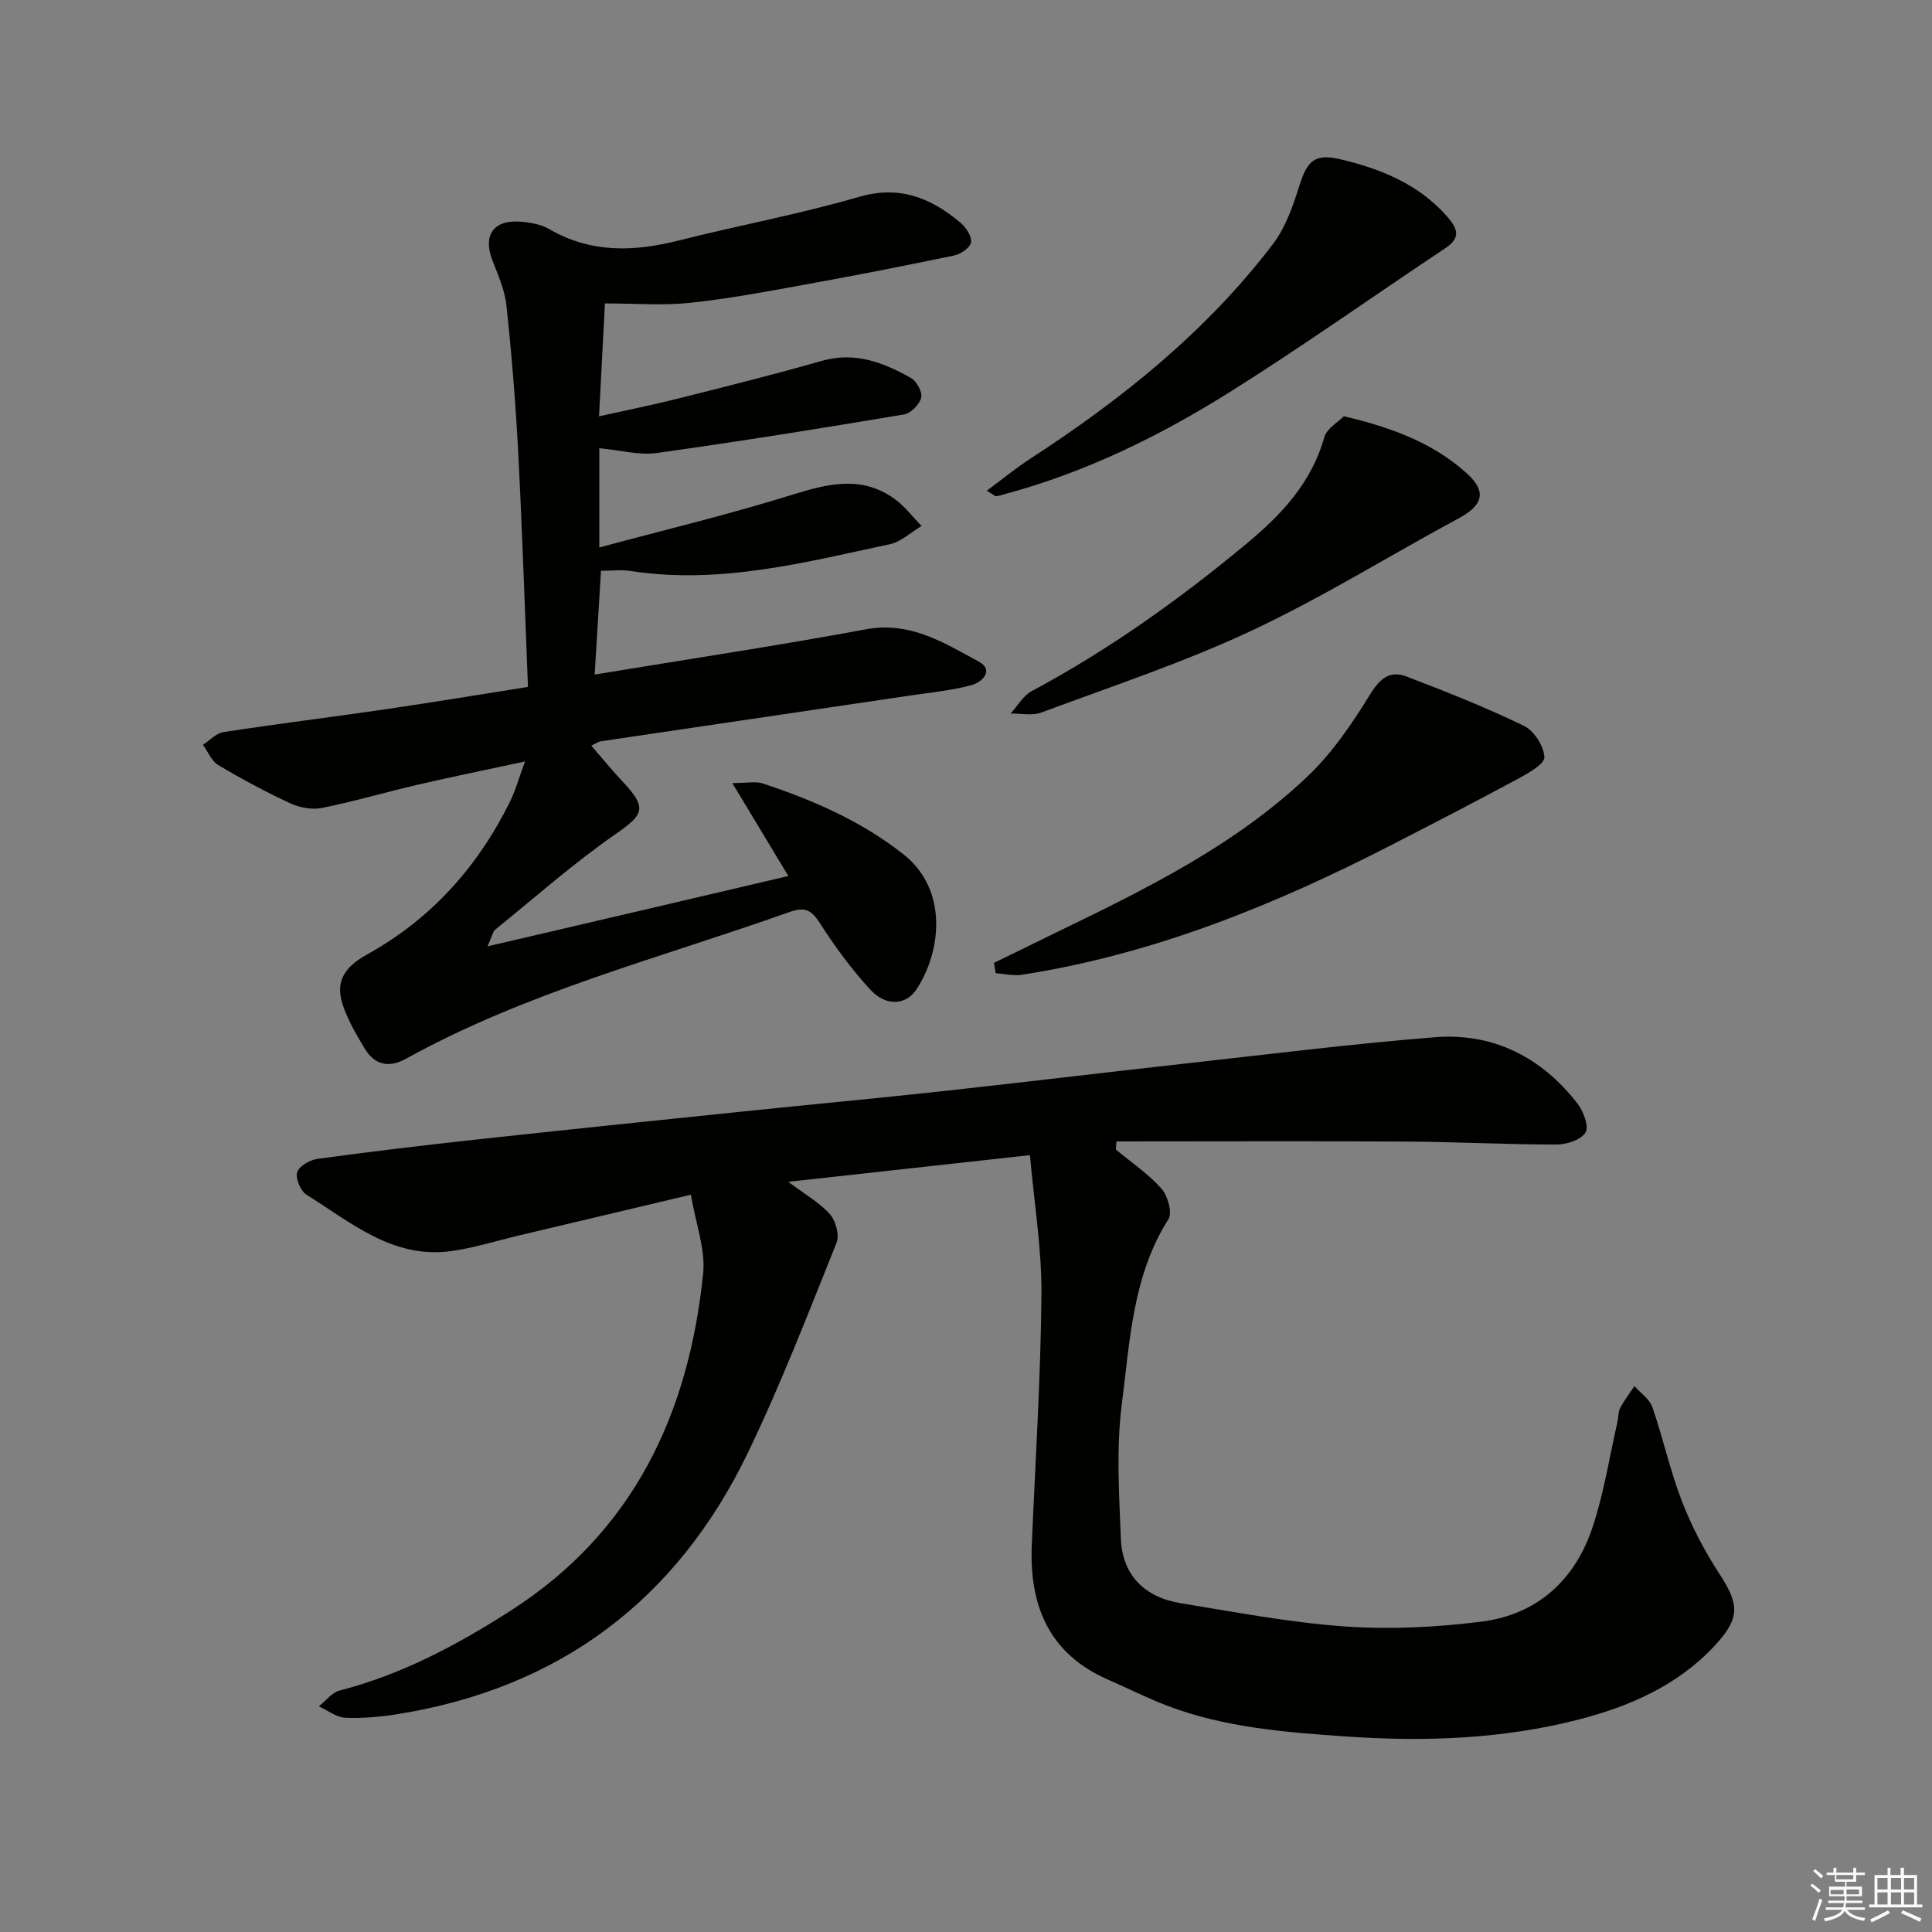
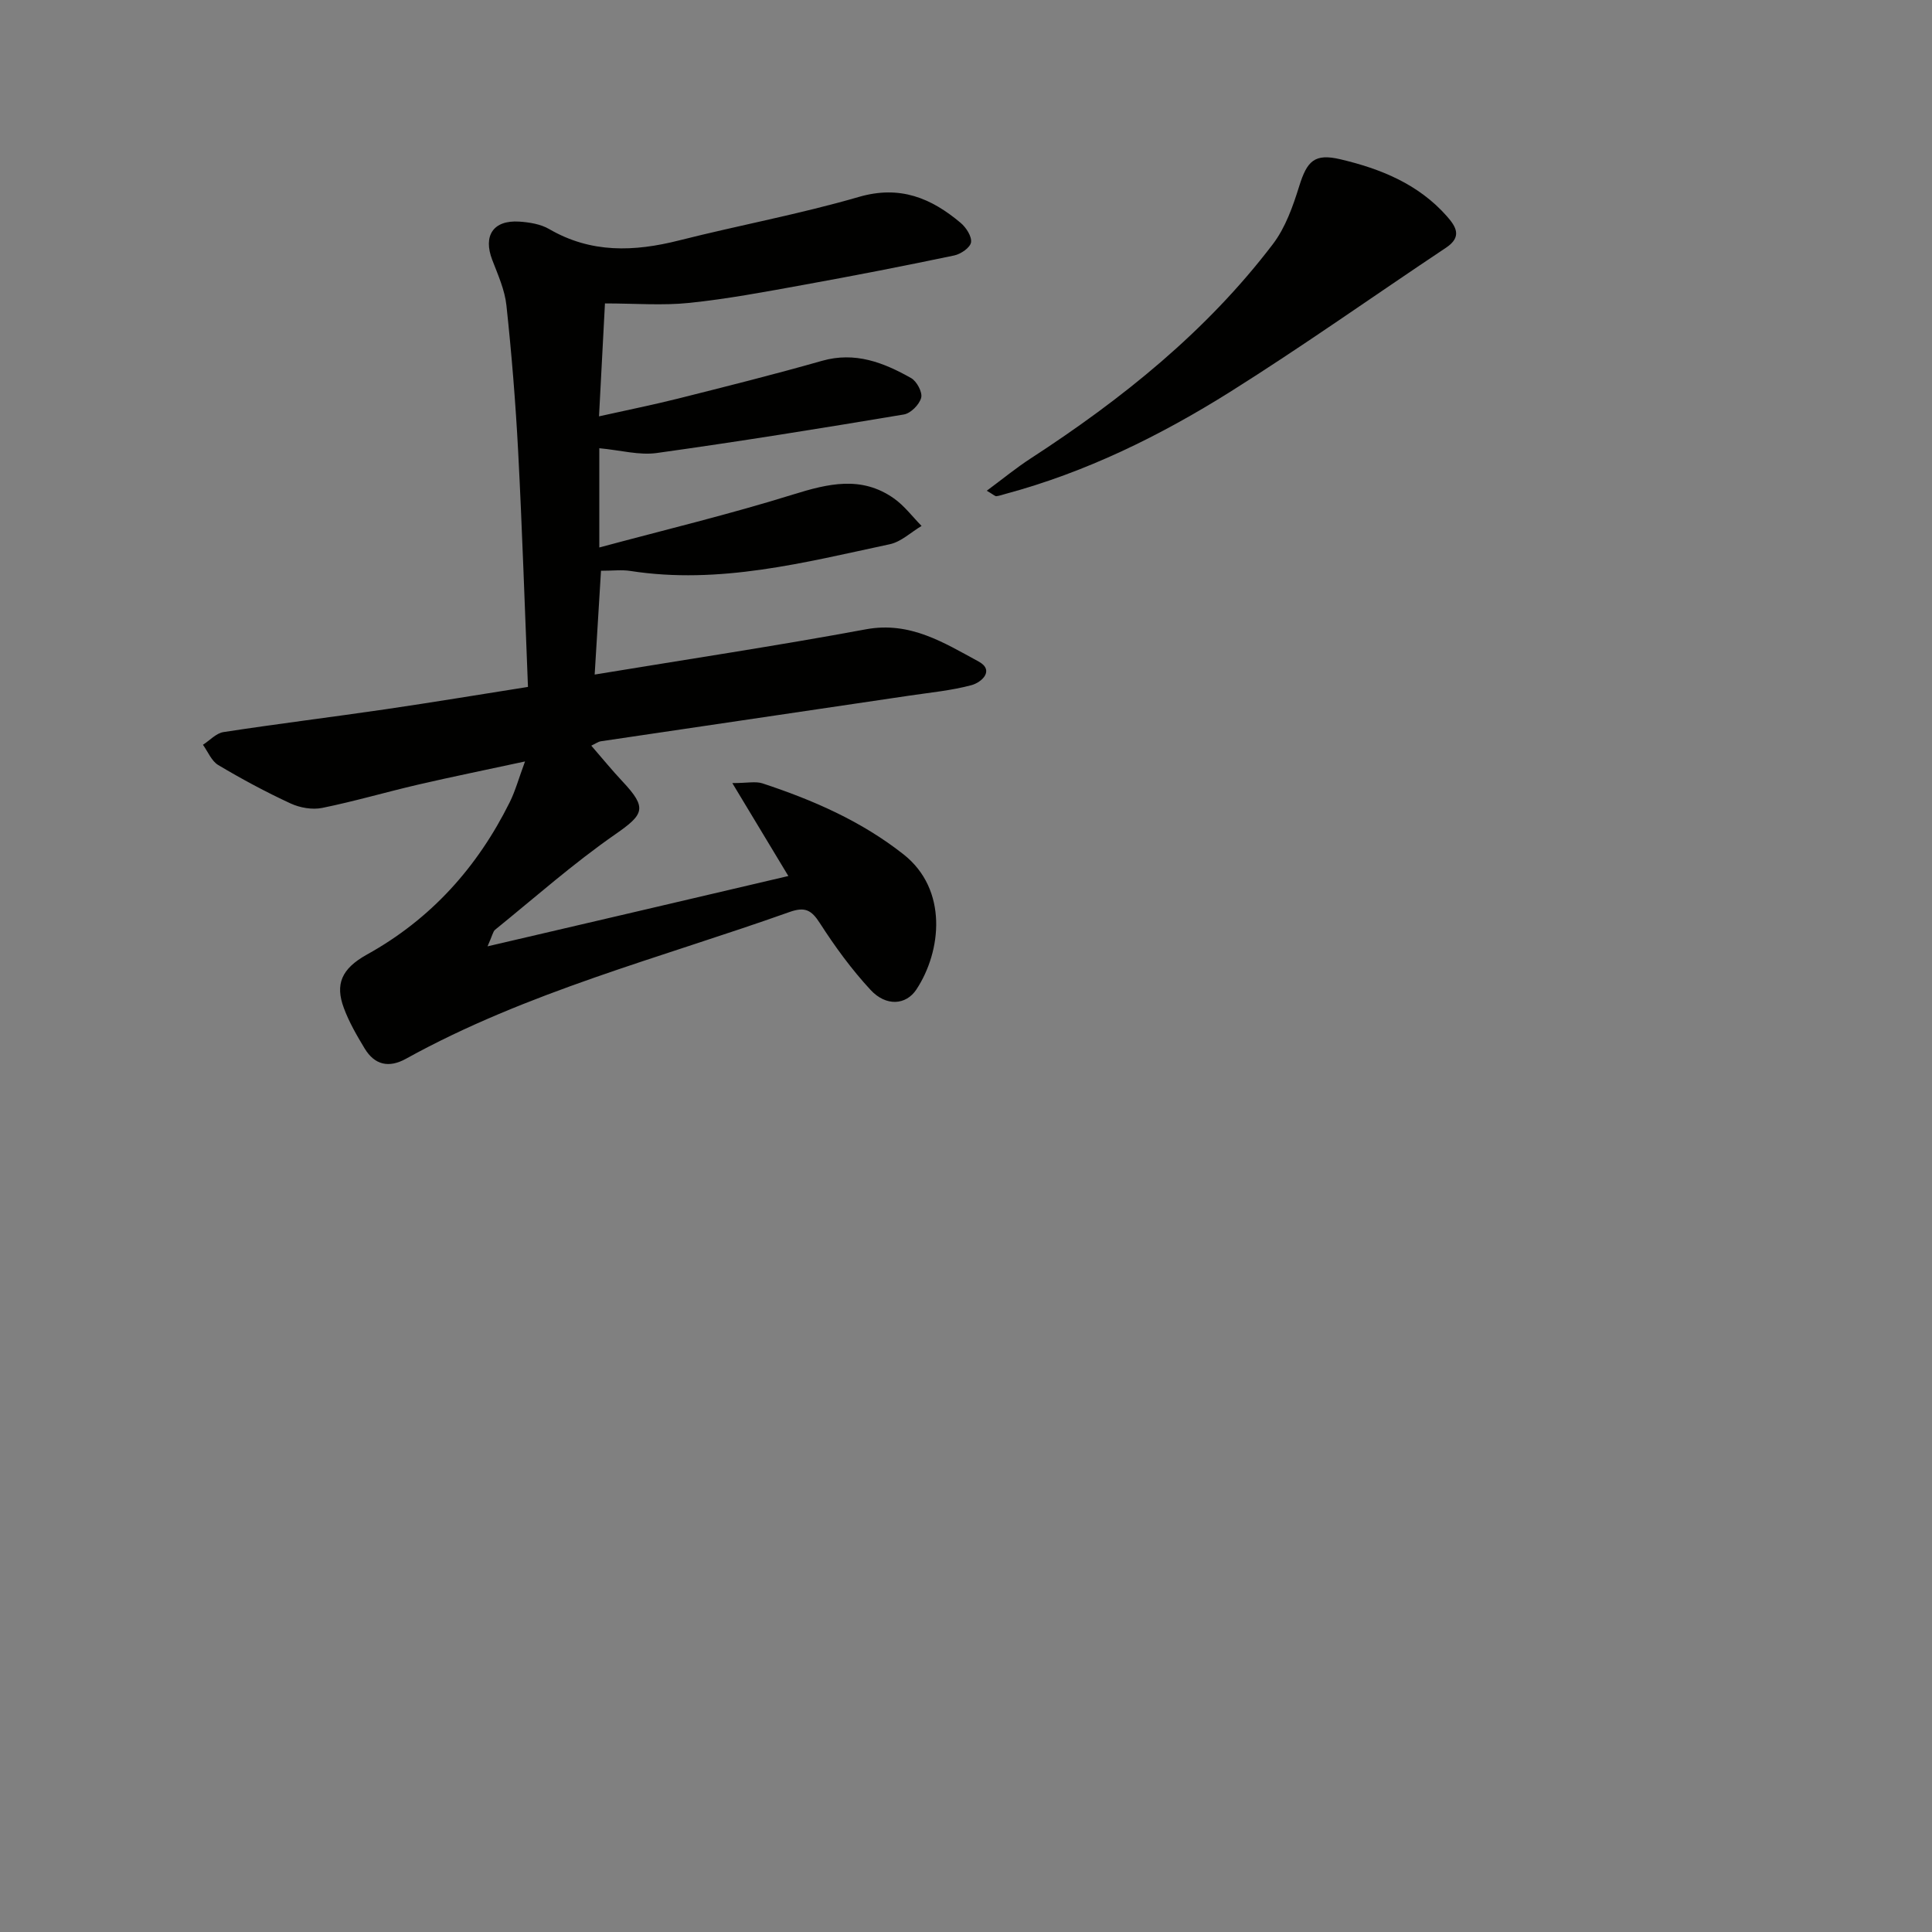
<svg xmlns="http://www.w3.org/2000/svg" enable-background="new 0 0 400 400" viewBox="0 0 400 400">
  <rect x="0" y="0" width="400" height="400" fill="#808080" stroke="none" />
  <g fill="#010100">
-     <path d="m231.04 238.01c3.18 2.65 6.69 5.01 9.41 8.06 1.31 1.47 2.32 4.99 1.47 6.33-7.46 11.76-7.98 25.27-9.66 38.31-1.17 9.13-.57 18.53-.2 27.79.3 7.68 4.96 12.21 12.42 13.43 11.3 1.84 22.6 4.01 33.98 4.81 9.34.66 18.89.17 28.2-.99 11.58-1.44 19.43-8.6 23.07-19.57 2.34-7.05 3.48-14.49 5.14-21.76.22-.97.14-2.07.58-2.91.83-1.59 1.94-3.03 2.94-4.53 1.28 1.44 3.14 2.68 3.72 4.37 2.22 6.43 3.67 13.15 6.12 19.48 2.02 5.21 4.67 10.28 7.72 14.96 4.17 6.41 4.4 9.19-.97 14.96-7.64 8.21-17.59 12.55-28.13 15.26-15.74 4.05-31.8 4.63-48.02 3.52-12.63-.87-25.2-1.83-37.15-6.37-4.17-1.59-8.18-3.62-12.27-5.41-12.24-5.35-16.32-15.31-15.79-27.89.73-17.28 1.85-34.56 2-51.85.08-9.37-1.49-18.75-2.38-28.85-16.97 1.87-32.98 3.64-50.04 5.52 3.52 2.64 6.48 4.3 8.61 6.69 1.22 1.37 2.03 4.34 1.39 5.93-5.87 14.59-11.53 29.32-18.36 43.48-14.68 30.44-38.88 48.69-72.43 54.1-3.6.58-7.3.92-10.92.76-1.86-.08-3.65-1.53-5.47-2.36 1.42-1.12 2.68-2.86 4.28-3.27 12.89-3.31 24.44-9.49 35.51-16.59 25.38-16.28 36.81-40.77 39.77-69.76.51-5.02-1.54-10.3-2.54-16.31-12.53 2.97-24.1 5.72-35.67 8.46-4.68 1.11-9.31 2.59-14.05 3.23-11.99 1.61-20.65-5.93-29.85-11.68-1.23-.77-2.32-3.34-1.95-4.64.36-1.25 2.61-2.56 4.17-2.78 10.85-1.49 21.74-2.79 32.63-3.98 18.34-2 36.68-3.89 55.03-5.79 13.88-1.44 27.78-2.73 41.65-4.24 16.67-1.82 33.32-3.84 49.99-5.69 17.34-1.92 34.66-4.1 52.05-5.49 12.09-.97 22.05 4.11 29.5 13.65 1.26 1.61 2.48 4.73 1.74 6.04-.86 1.52-3.89 2.52-5.98 2.52-10.31.01-20.62-.55-30.93-.61-20.07-.12-40.15-.03-60.22-.03-.05.54-.08 1.12-.11 1.69z" />
    <path d="m163.22 181.37c-3.94-6.54-7.48-12.4-11.6-19.24 3.11 0 4.83-.41 6.25.06 10.45 3.45 20.42 7.78 29.2 14.7 9.24 7.29 7.87 20.07 2.66 27.97-2.16 3.27-6.29 3.54-9.48.1-3.92-4.23-7.38-8.97-10.5-13.83-1.77-2.75-3.09-3.44-6.31-2.3-26.71 9.5-54.35 16.52-79.4 30.38-3.53 1.95-6.47 1.29-8.54-2.13-1.63-2.7-3.24-5.47-4.32-8.41-1.81-4.87-.51-8.1 4.79-11.04 13.28-7.36 22.87-18.08 29.56-31.53 1.16-2.33 1.85-4.89 3.17-8.45-8.09 1.75-15.16 3.18-22.19 4.81-6.62 1.54-13.15 3.46-19.8 4.81-2.06.42-4.62-.03-6.56-.93-5.12-2.37-10.12-5.06-14.97-7.95-1.39-.83-2.13-2.76-3.16-4.19 1.41-.91 2.74-2.4 4.25-2.63 11.15-1.71 22.35-3.09 33.52-4.72 9.68-1.42 19.33-3.02 29.52-4.63-.67-16.57-1.19-32.66-2.03-48.73-.53-10.1-1.35-20.2-2.43-30.26-.34-3.21-1.76-6.35-2.94-9.43-1.92-5 .21-8.26 5.58-7.92 2.11.14 4.44.51 6.22 1.55 8.65 5.03 17.57 4.7 26.87 2.35 12.38-3.13 24.99-5.45 37.24-9.01 8.5-2.47 14.97.23 21.08 5.38 1.13.95 2.33 2.81 2.14 4.03-.17 1.09-2.12 2.43-3.48 2.71-10.39 2.18-20.82 4.21-31.26 6.1-7.83 1.42-15.68 2.9-23.58 3.72-5.56.58-11.23.11-17.47.11-.37 7.04-.77 14.74-1.23 23.38 5.85-1.31 11.1-2.36 16.29-3.66 9.98-2.51 19.96-5.01 29.86-7.83 6.88-1.96 12.77.35 18.47 3.57 1.17.66 2.38 2.93 2.08 4.07-.37 1.41-2.16 3.22-3.57 3.46-17.02 2.85-34.07 5.6-51.17 7.98-3.63.51-7.49-.58-11.9-.99v20.55c13.43-3.62 26.89-6.85 40.09-10.96 7.3-2.27 14.17-3.94 20.89.79 2.18 1.53 3.84 3.78 5.74 5.71-2.19 1.3-4.23 3.29-6.59 3.79-17.68 3.78-35.3 8.39-53.69 5.53-1.78-.28-3.64-.04-6.09-.04-.44 7.17-.86 14.13-1.31 21.49 19.24-3.17 37.76-5.96 56.17-9.37 9.13-1.69 16.14 2.78 23.32 6.67 3.33 1.81.69 4.32-1.53 4.91-4.14 1.1-8.46 1.51-12.71 2.14-21.34 3.16-42.68 6.3-64.01 9.47-.47.07-.9.4-1.94.9 2.25 2.59 4.29 5.1 6.5 7.45 5.13 5.47 4.41 6.77-1.51 10.89-8.69 6.03-16.66 13.1-24.9 19.77-.44.35-.54 1.13-1.57 3.44 21.36-4.97 41.47-9.68 62.28-14.56z" />
-     <path d="m205.8 199.35c4.39-2.15 8.78-4.3 13.18-6.44 18.44-8.94 36.89-17.99 51.88-32.31 5.07-4.84 9.16-10.91 12.86-16.92 2.04-3.31 4.13-4.9 7.5-3.61 8.21 3.14 16.4 6.39 24.31 10.21 2.08 1.01 4.11 4.19 4.22 6.48.07 1.42-3.33 3.33-5.47 4.48-8.6 4.65-17.3 9.13-25.99 13.6-24.32 12.51-49.46 22.73-76.68 26.97-1.77.27-3.65-.19-5.47-.32-.11-.71-.22-1.42-.34-2.14z" />
    <path d="m204.3 101.6c3.36-2.49 6.12-4.76 9.1-6.69 18.92-12.3 36.38-26.3 50.13-44.36 2.6-3.41 4.15-7.81 5.45-11.98 1.63-5.24 3.16-6.86 8.54-5.59 8.32 1.96 16.15 5.12 22.03 11.78 1.96 2.22 3.18 4.29-.16 6.52-14.92 9.94-29.55 20.33-44.72 29.86-14.49 9.09-29.84 16.64-46.5 21.12-.63.17-1.25.4-1.88.47-.27.03-.57-.3-1.99-1.13z" />
-     <path d="m278.23 86.18c10.24 2.41 18.58 5.64 25.4 11.77 4.28 3.85 3.4 6.66-1.62 9.36-14.33 7.72-28.21 16.39-42.92 23.28-14.06 6.59-28.92 11.5-43.51 16.94-1.88.7-4.22.16-6.34.2 1.44-1.57 2.58-3.68 4.35-4.63 16.05-8.6 30.76-19.1 44.72-30.73 7.13-5.94 13.25-12.52 15.87-21.84.52-1.84 2.89-3.15 4.05-4.35z" />
  </g>
-   <path d="m374.8 390.4.4-.4c.7.5 1.3 1 1.8 1.4l-.5.5c-.5-.6-1.1-1.1-1.7-1.5zm1 7.3-.6-.3c.5-1.4 1.1-2.8 1.5-4.3.2.1.4.2.6.3-.5 1.3-1 2.8-1.5 4.3zm-.4-10.3.4-.4c.4.3 1 .8 1.7 1.4l-.5.5c-.4-.5-1-1-1.6-1.5zm2.5.3h1.7v-1h.6v1h3.5v-1h.6v1h1.8v.5h-1.8v1.4h-2v1h3.2v2h-3.2v.9h3.3v.5h-3.4c0 .3-.1.6-.1.9h4v.5h-3.7c.7.9 1.9 1.5 3.8 1.7-.1.2-.2.4-.3.6-2.1-.4-3.5-1.1-4-2.1-.4 1-1.8 1.7-4 2.2-.1-.2-.2-.4-.3-.6 2.1-.4 3.4-1 3.8-1.8h-3.4v-.5h3.6c.1-.3.1-.6.2-.9h-3.3v-.5h3.4c0-.3 0-.6 0-.9h-3.2v-2h3.3v-1h-2.1v-1.4h-1.7v-.5zm1.1 3.5v1h2.7c0-.3 0-.4 0-.4 0-.1 0-.2 0-.2 0-.1 0-.2 0-.3h-2.7zm1.2-3v.9h3.5v-.9zm4.7 3h-2.6v.6.4h2.6z" fill="#fafafb" />
-   <path d="m393.6 386.7h.6v1.5h2.7v6.1h1.1v.6h-11v-.6h1.1v-6.1h2.7v-1.5h.6v1.5h2.1v-1.5zm-2.7 8.8.4.6c-1.2.6-2.5 1.3-3.8 1.9-.1-.2-.2-.4-.3-.6 1.2-.6 2.5-1.2 3.7-1.9zm-2.2-6.7v2.4h2.1v-2.4zm0 3v2.5h2.1v-2.5zm2.8-3v2.4h2.1v-2.4zm0 3v2.5h2.1v-2.5zm6 6.1c-1.4-.7-2.7-1.3-3.9-1.8l.3-.6c1.5.6 2.7 1.2 3.9 1.7zm-1.2-9.1h-2.1v2.4h2.1zm-2.1 3v2.5h2.1v-2.5z" fill="#fafafb" />
</svg>